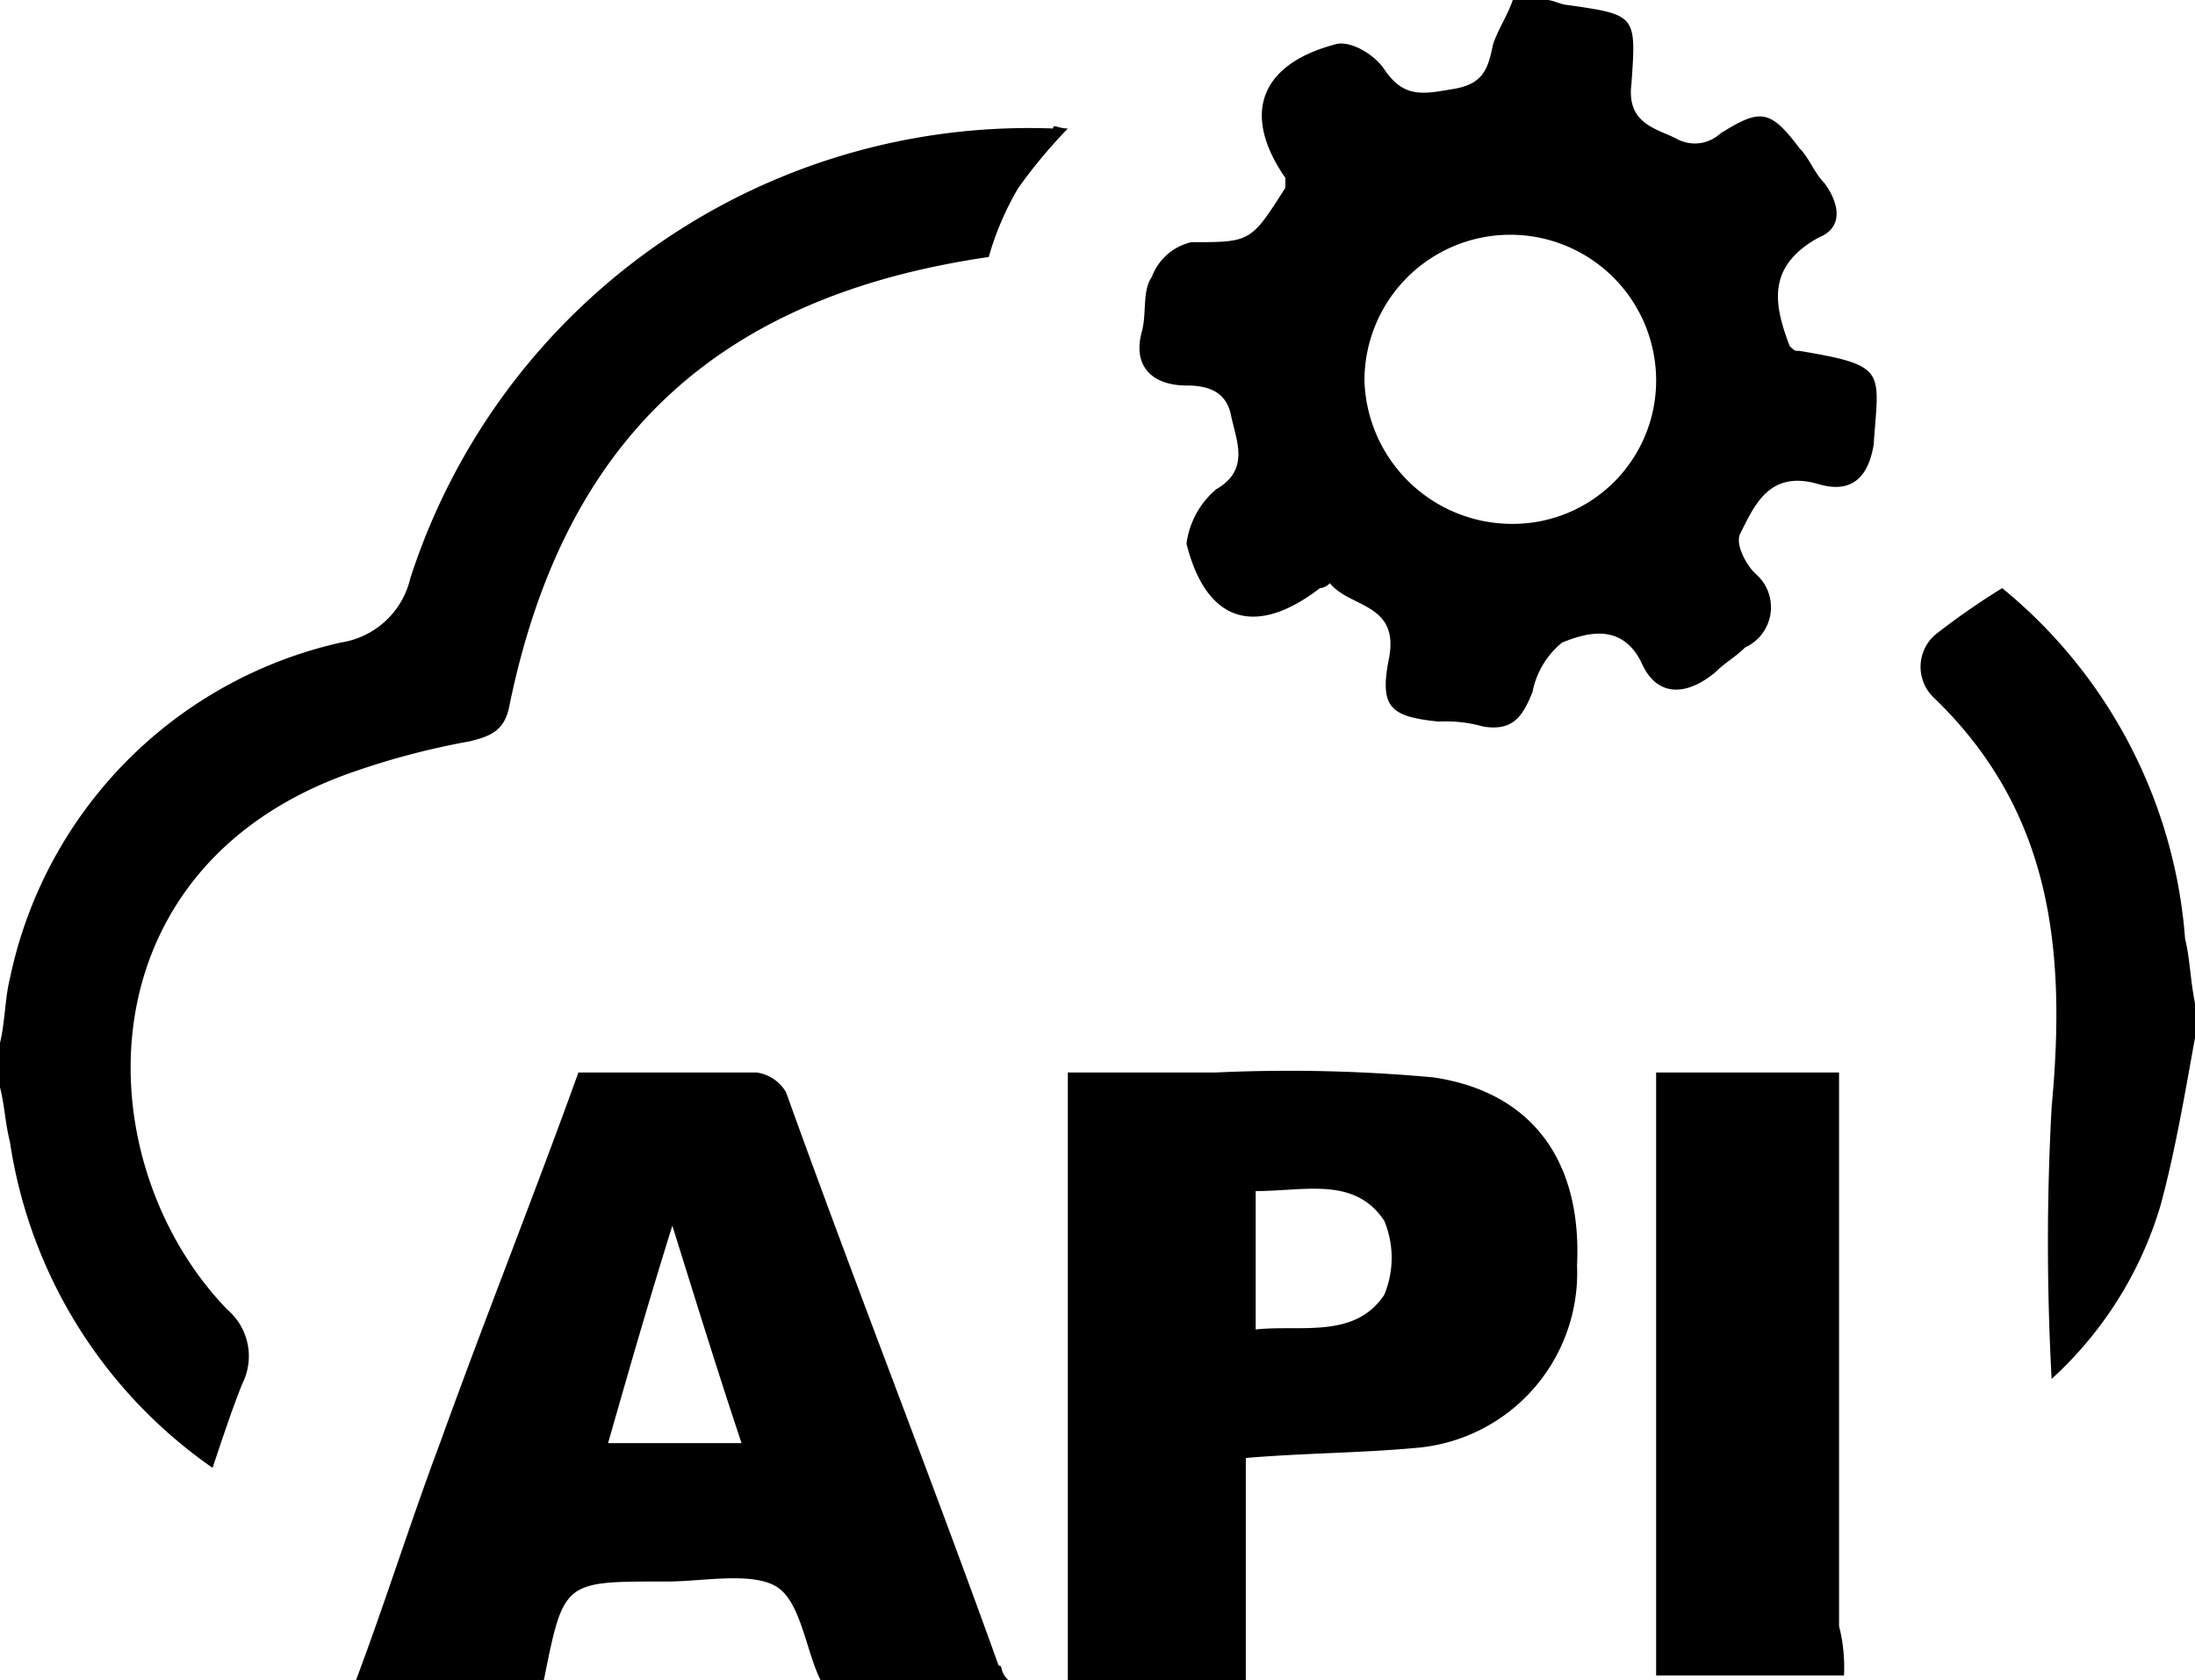
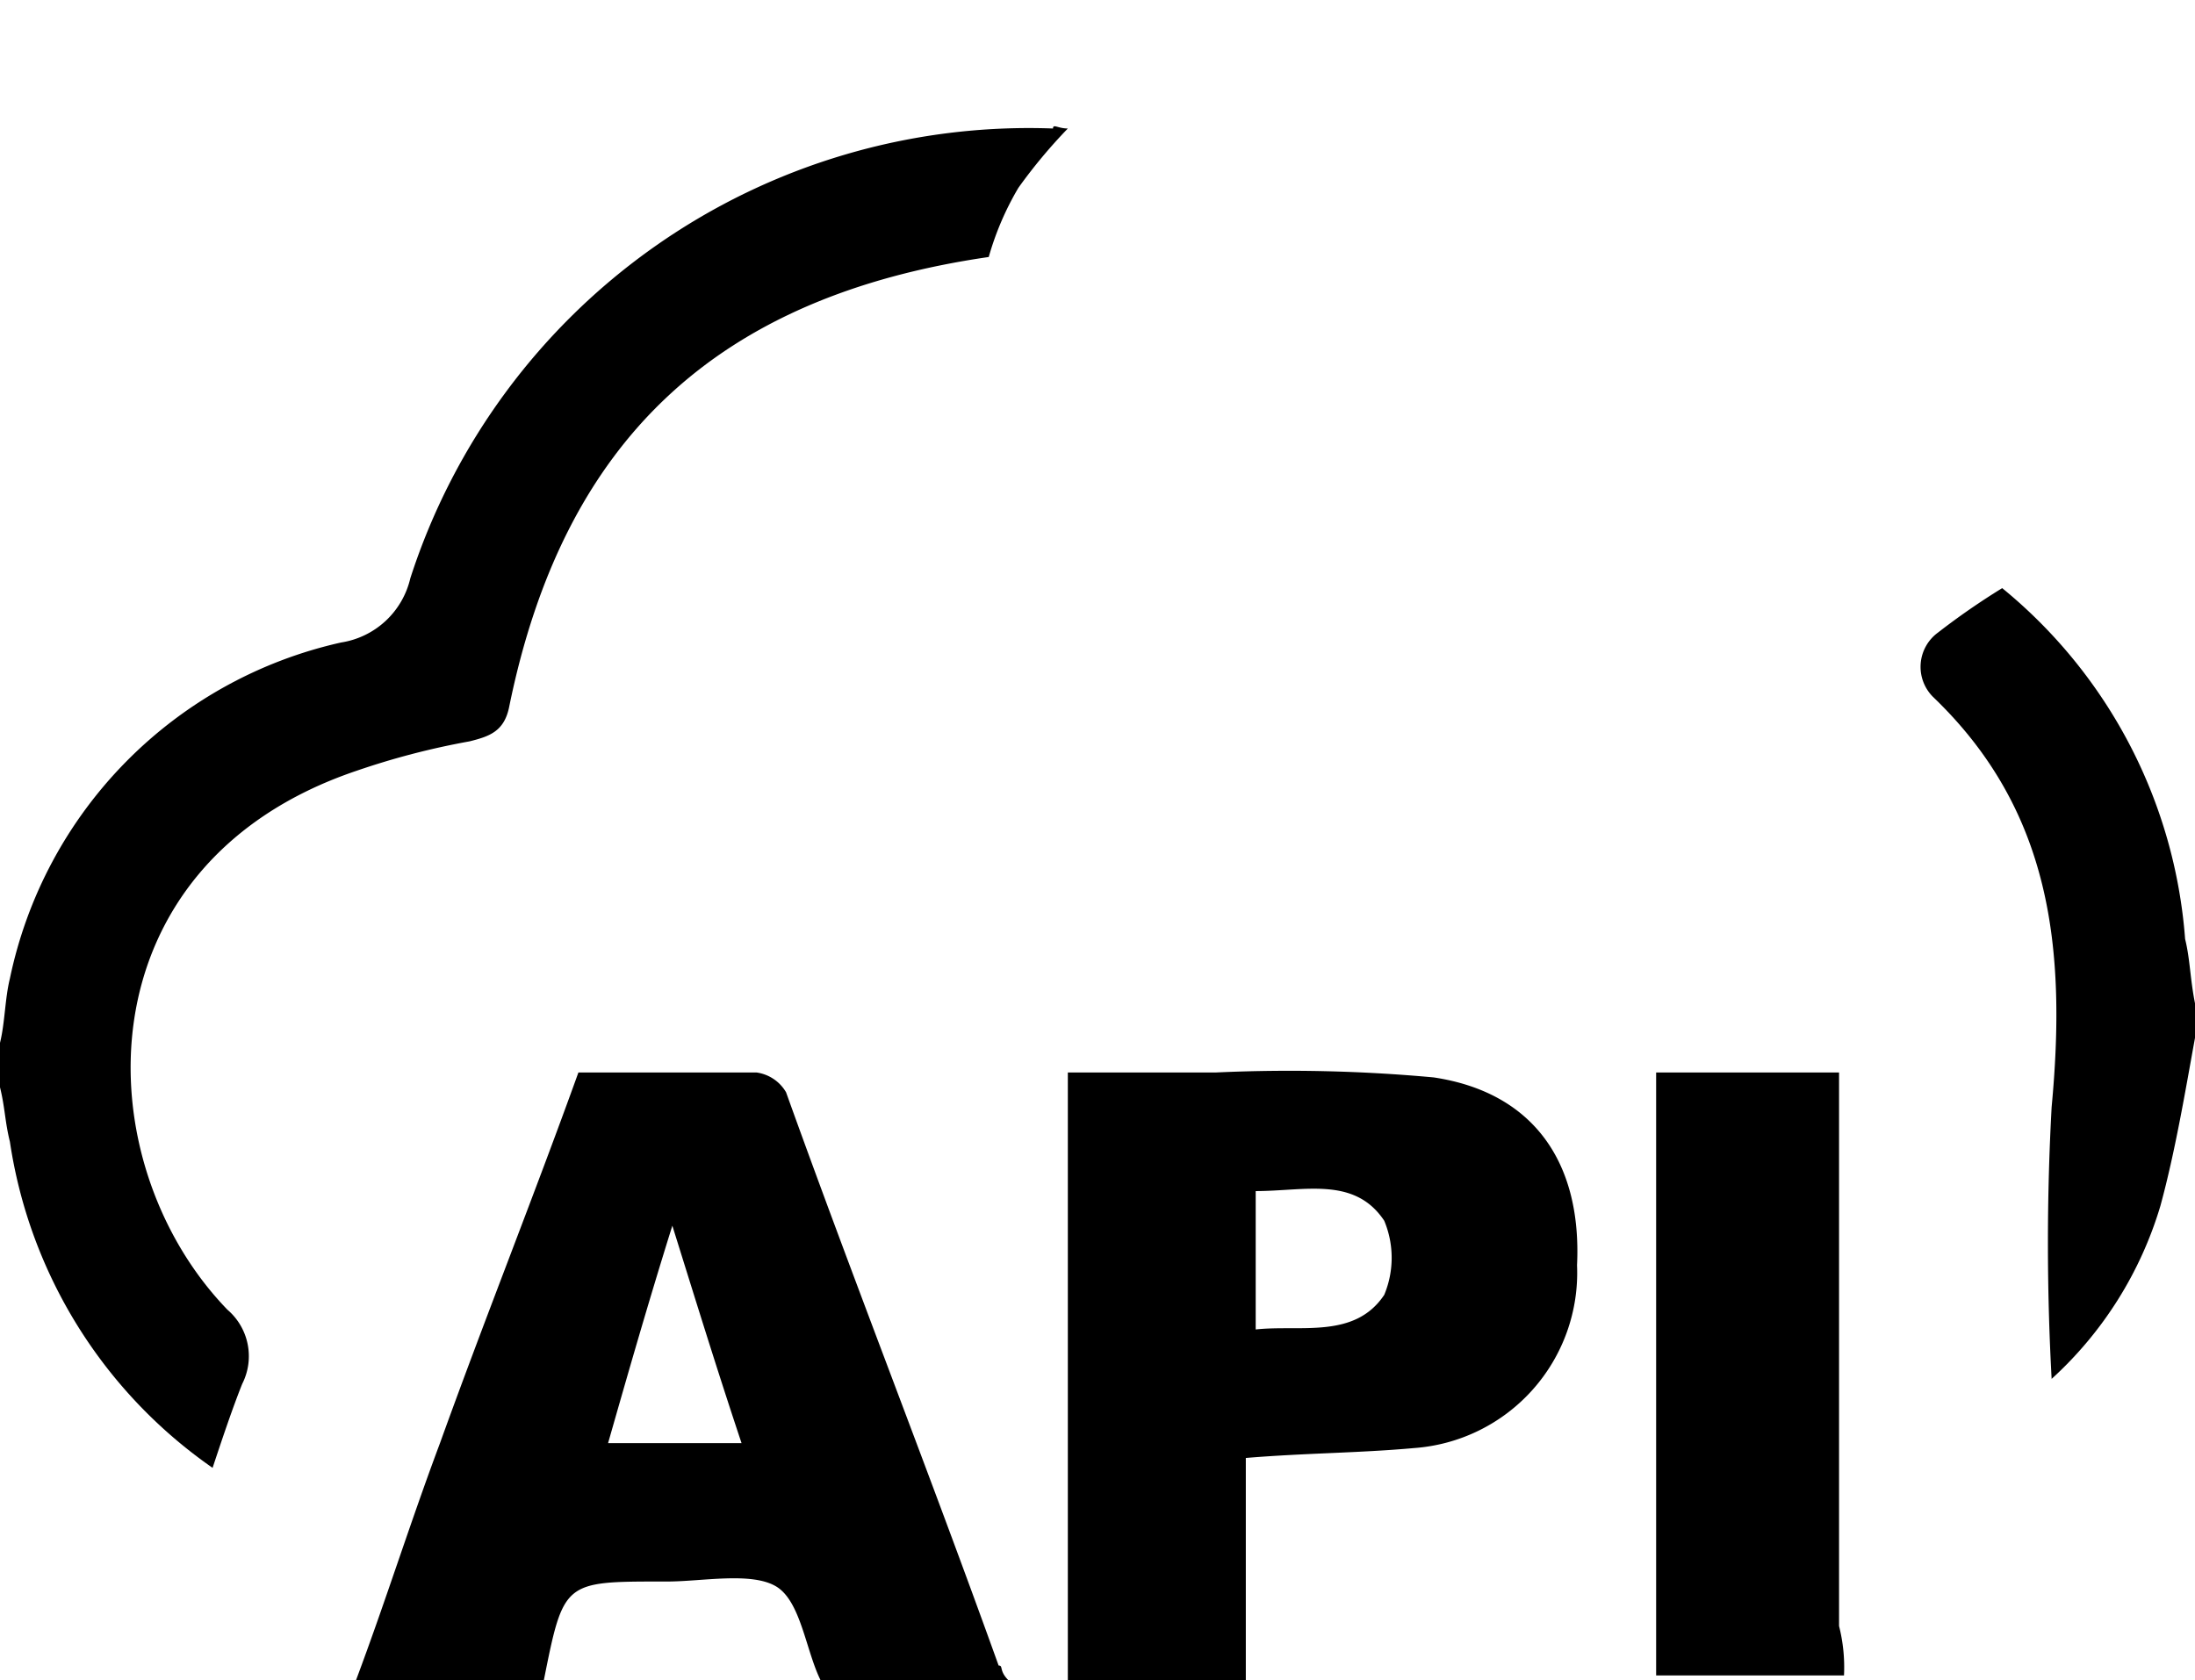
<svg xmlns="http://www.w3.org/2000/svg" width="44.4" height="34" viewBox="0 0 44.4 34">
  <g id="google_api-black" transform="translate(-0.7 -1160.3)">
-     <path id="Path_121" data-name="Path 121" d="M36.9,1167.4c-.1,0-.1,0-.2-.1-.3-.8-.5-1.6.6-2.2.5-.2.4-.7.1-1.1-.2-.2-.3-.5-.5-.7-.6-.8-.8-.8-1.6-.3a.761.761,0,0,1-.9.1c-.4-.2-1-.3-.9-1.1.1-1.4.1-1.4-1.3-1.6-.1,0-.3-.1-.4-.1h-.7c-.1.3-.3.6-.4.9-.1.5-.2.8-.8.9s-1,.2-1.4-.4c-.2-.3-.7-.6-1-.5-1.5.4-1.9,1.4-1,2.7v.2c-.7,1.1-.7,1.1-1.9,1.1a1.12,1.12,0,0,0-.8.7c-.2.3-.1.7-.2,1.1-.2.7.2,1.1.9,1.1.4,0,.8.1.9.6s.4,1.1-.3,1.5a1.738,1.738,0,0,0-.6,1.1c.4,1.6,1.4,1.9,2.7.9a.31.31,0,0,0,.2-.1c.4.5,1.4.4,1.2,1.5-.2,1,0,1.2,1,1.3a2.769,2.769,0,0,1,.9.1c.6.1.8-.2,1-.7a1.7,1.7,0,0,1,.6-1c.5-.2,1.2-.4,1.6.4.3.7.9.7,1.5.2.2-.2.4-.3.6-.5a.893.893,0,0,0,.2-1.5c-.2-.2-.4-.6-.3-.8.3-.6.6-1.3,1.6-1,.7.2,1-.2,1.1-.8C38.5,1167.8,38.7,1167.7,36.9,1167.4Zm-5.8,3.5a2.989,2.989,0,0,1-3-2.9,2.95,2.95,0,1,1,5.9,0A2.9,2.9,0,0,1,31.1,1170.9Z" transform="translate(0.2)" />
    <path id="Path_122" data-name="Path 122" d="M22.1,1162.9a10.6,10.6,0,0,0-1,1.2,5.911,5.911,0,0,0-.6,1.4c-5.5.8-8.6,3.7-9.7,9.1-.1.5-.4.6-.8.7a15.455,15.455,0,0,0-2.3.6c-5.6,1.9-5.5,7.9-2.6,10.9a1.237,1.237,0,0,1,.3,1.5c-.2.5-.4,1.1-.6,1.7a9.8,9.8,0,0,1-4.1-6.6c-.1-.4-.1-.7-.2-1.1v-.9c.1-.4.1-.9.2-1.3a8.807,8.807,0,0,1,6.7-6.8,1.706,1.706,0,0,0,1.4-1.3,13.149,13.149,0,0,1,13-9.1C21.8,1162.8,21.9,1162.9,22.1,1162.9Z" transform="translate(0.2)" />
    <path id="Path_123" data-name="Path 123" d="M20.7,1194c-1.4-3.9-2.9-7.7-4.3-11.6a.822.822,0,0,0-.6-.4H12.2c-.9,2.5-1.9,5-2.8,7.5-.6,1.6-1.1,3.2-1.7,4.8h3.8c.4-2,.4-2,2.4-2H14c.7,0,1.7-.2,2.2.1s.6,1.3.9,1.9h3.8C20.7,1194.1,20.8,1194,20.7,1194Zm-7.9-4.5c.4-1.4.8-2.8,1.3-4.4.5,1.6.9,2.9,1.4,4.4Z" transform="translate(0.2)" />
    <path id="Path_124" data-name="Path 124" d="M29.5,1182.1a31.966,31.966,0,0,0-4.4-.1h-3v12.3h3.6v-4.5c1.2-.1,2.3-.1,3.4-.2a3.556,3.556,0,0,0,3.3-3.7C32.5,1183.8,31.5,1182.4,29.5,1182.1Zm-1,4.4c-.6.9-1.7.6-2.6.7v-2.8c1,0,2-.3,2.6.6A1.946,1.946,0,0,1,28.5,1186.5Z" transform="translate(0.2)" />
    <path id="Path_125" data-name="Path 125" d="M37.8,1194.2H34V1182h3.7v11.2A3.4,3.4,0,0,1,37.8,1194.2Z" transform="translate(0.2)" />
    <path id="Path_126" data-name="Path 126" d="M44.9,1180.6v.7c-.2,1.1-.4,2.3-.7,3.4a7.71,7.71,0,0,1-2.2,3.5,50.445,50.445,0,0,1,0-5.5c.3-3.2,0-6-2.4-8.3a.859.859,0,0,1,.1-1.3,14.629,14.629,0,0,1,1.3-.9,10.152,10.152,0,0,1,3.7,7.1C44.8,1179.7,44.8,1180.1,44.9,1180.6Z" transform="translate(0.2)" />
  </g>
</svg>